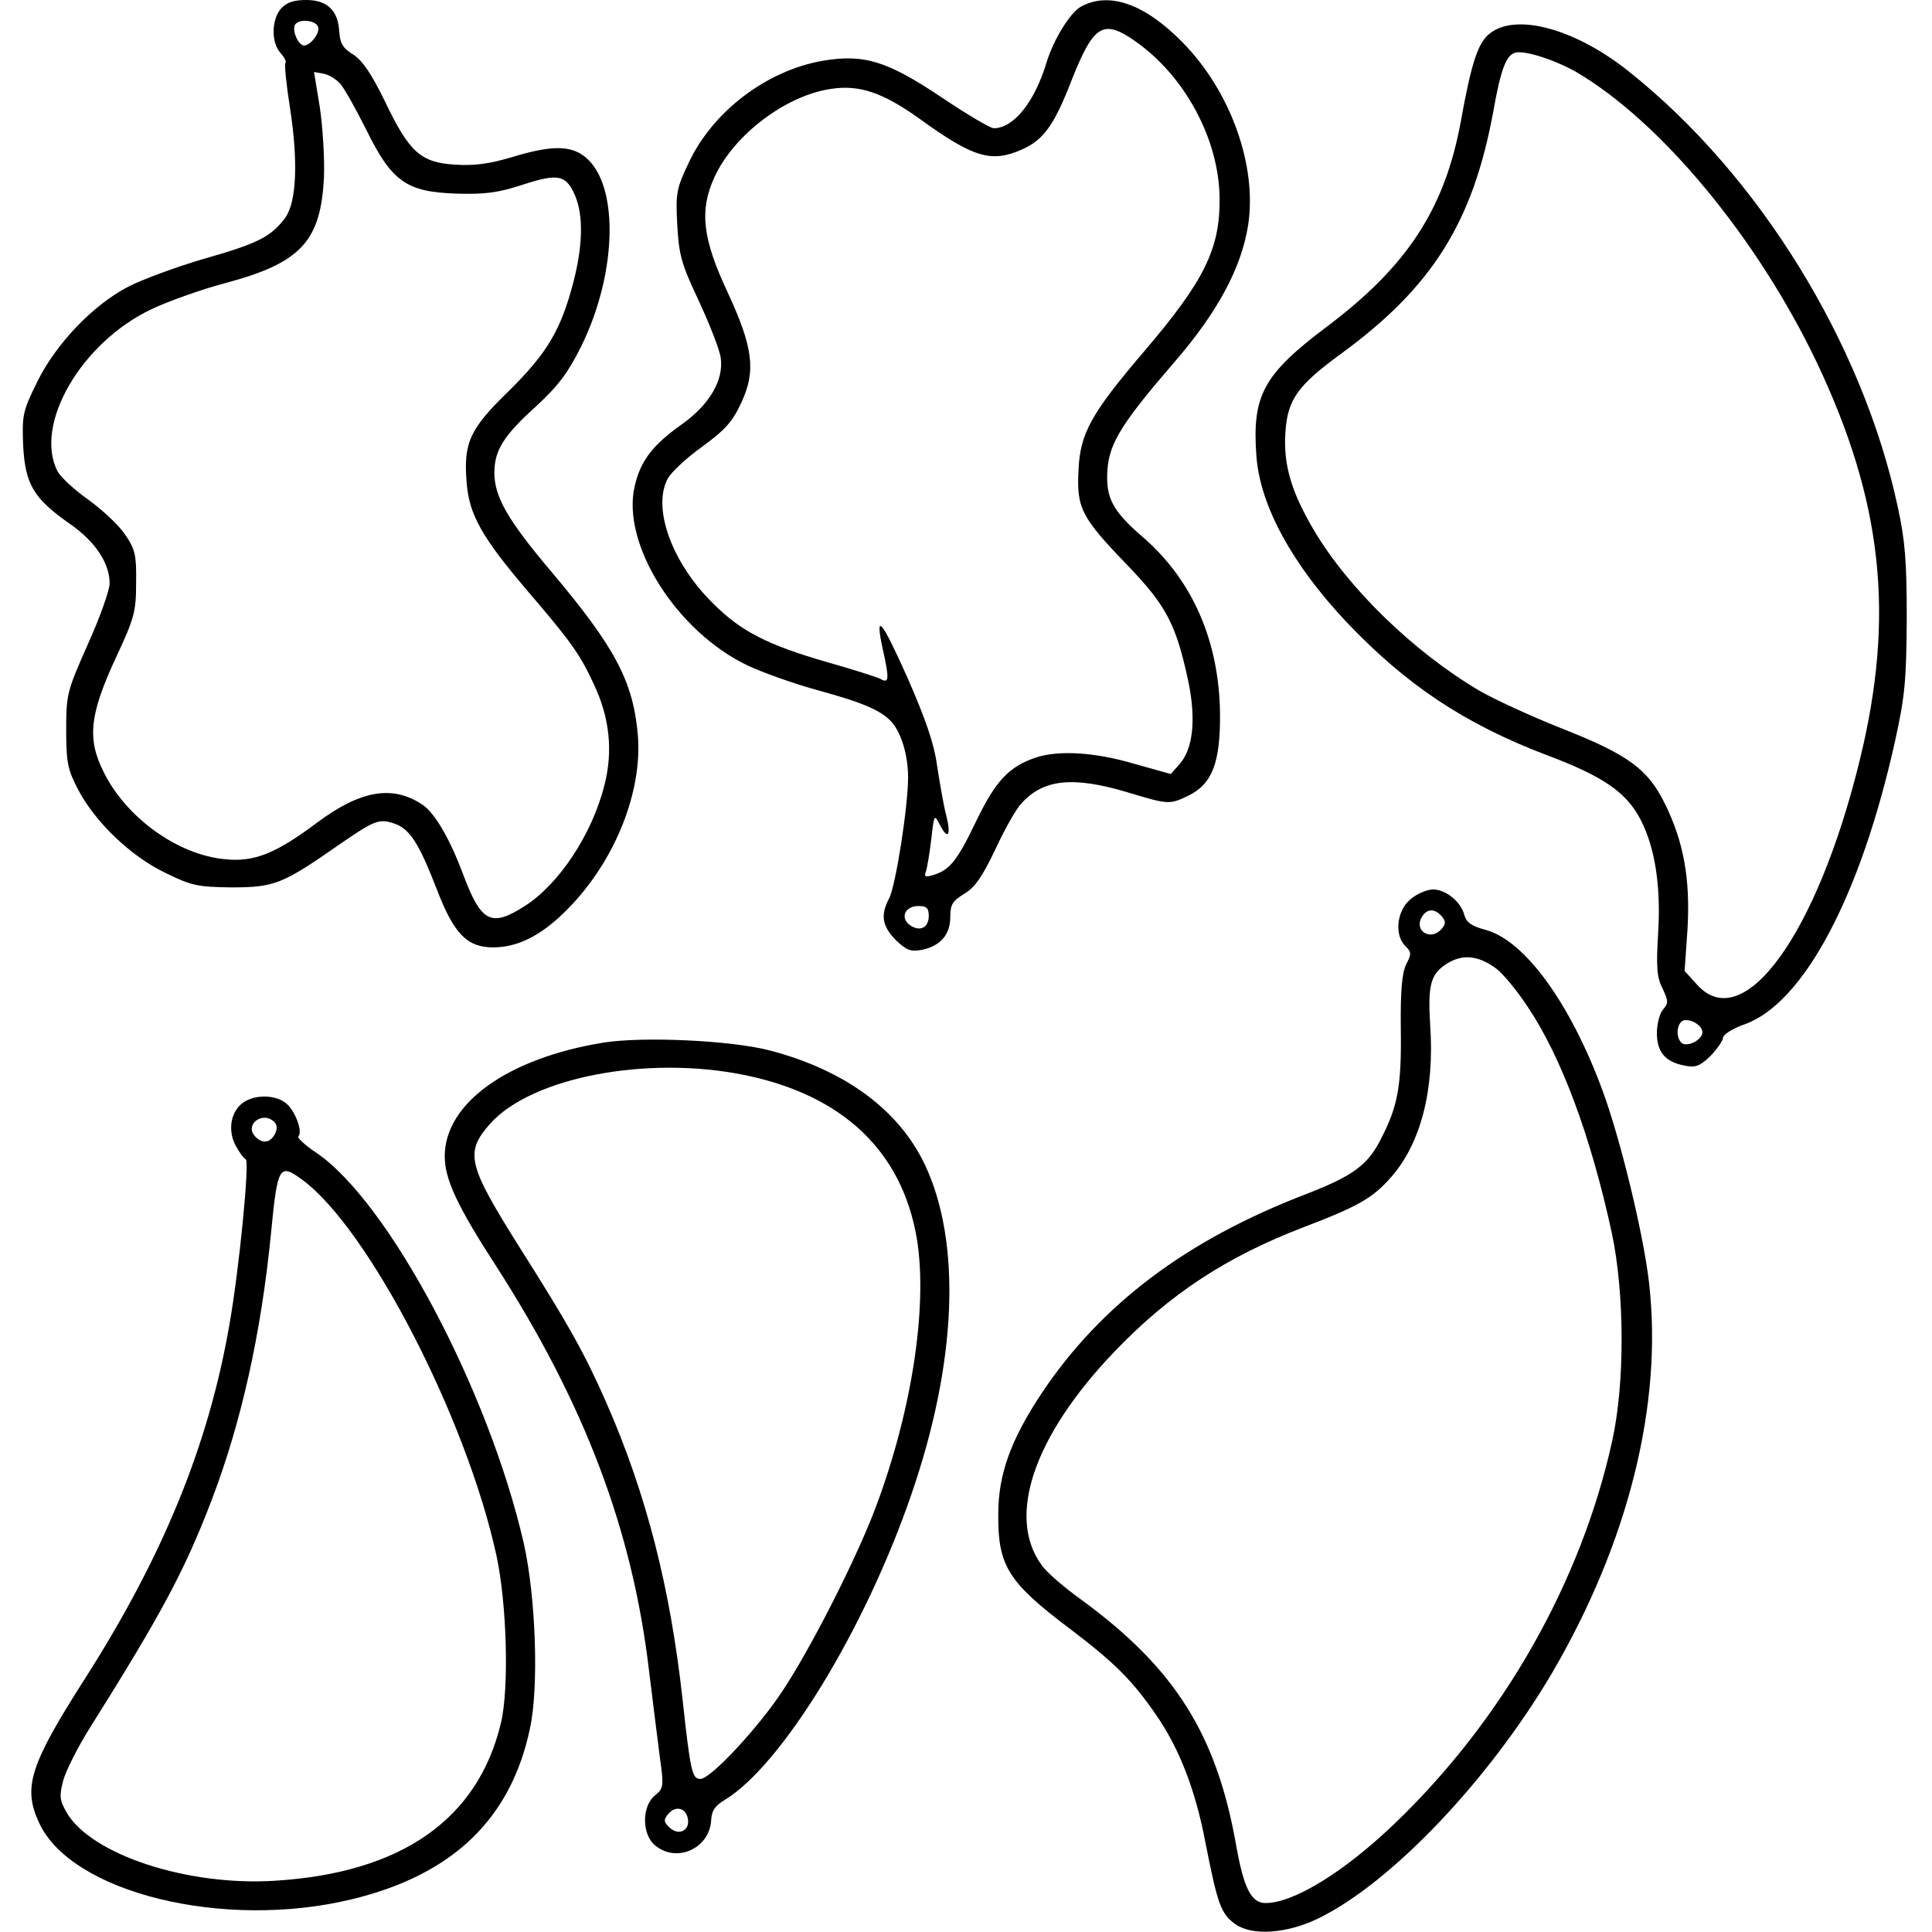
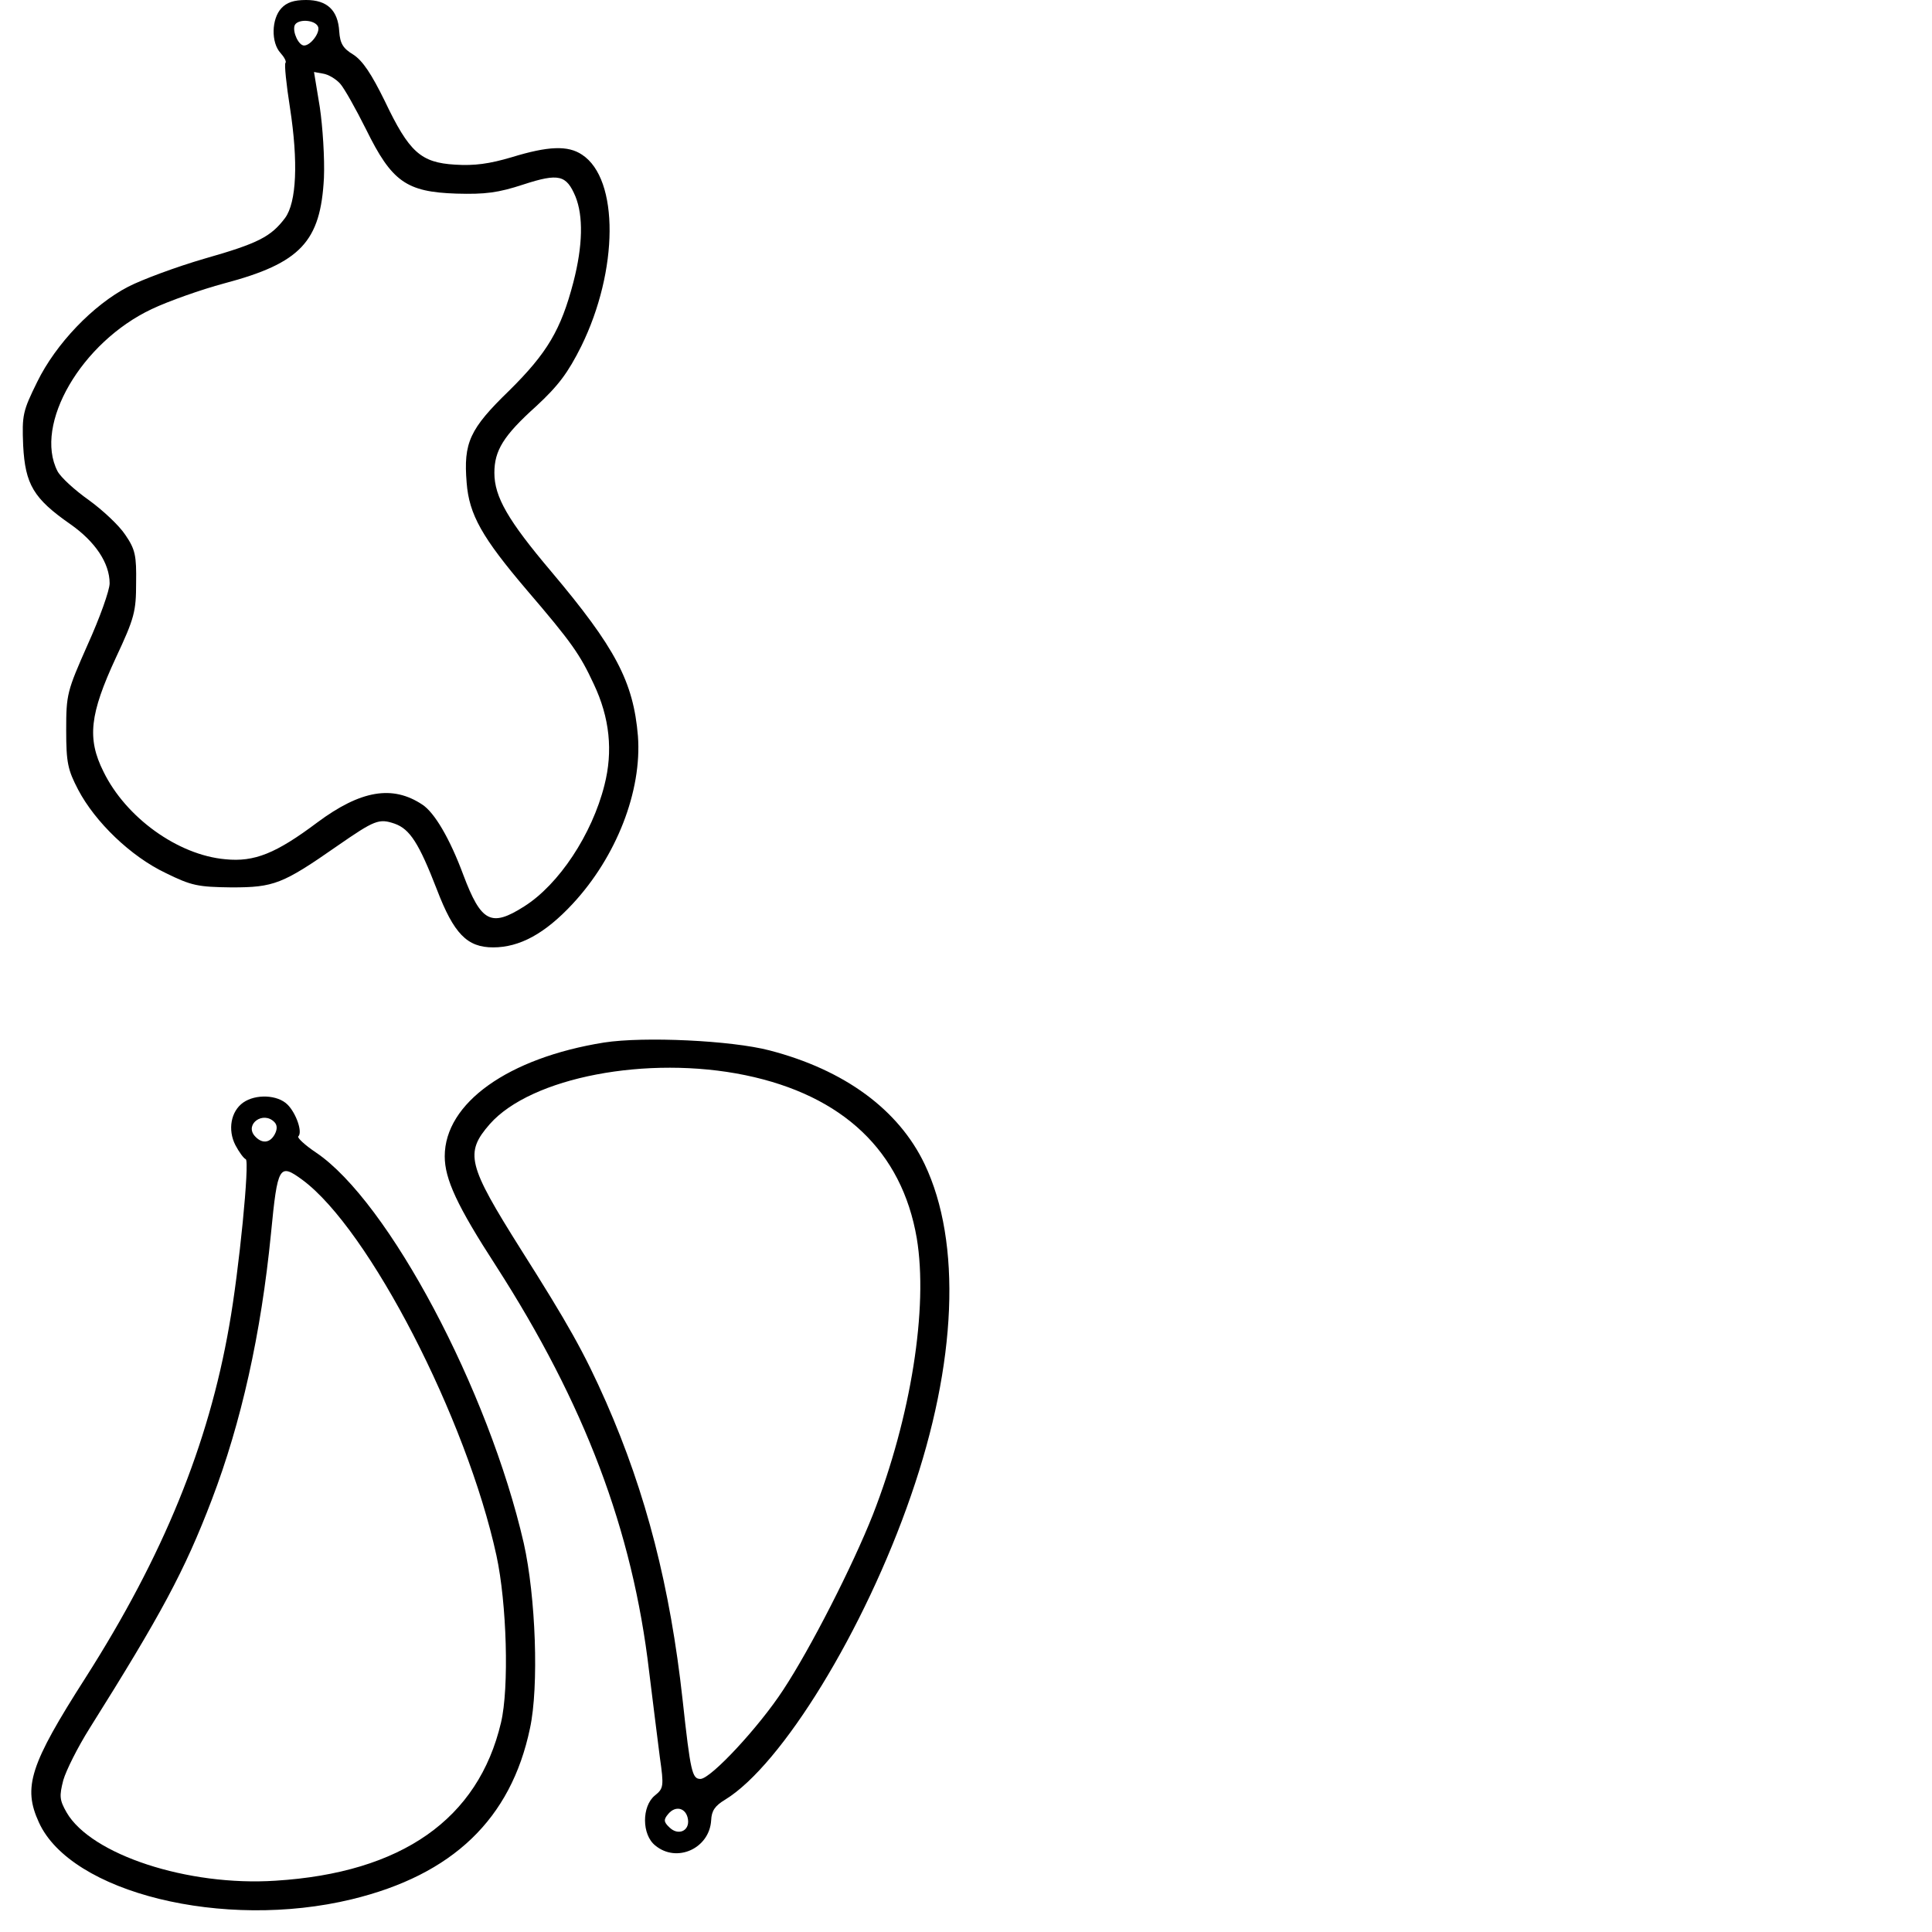
<svg xmlns="http://www.w3.org/2000/svg" version="1.0" width="100mm" height="100mm" viewBox="0 0 456 467" preserveAspectRatio="xMidYMid meet">
  <g transform="translate(0,467) scale(0.1,-0.1)" fill="#000000" stroke="none">
    <path d="M625 4650 c-24 -26 -25 -83 -2 -108 9 -10 15 -21 12 -24 -3 -3 2 -52 11 -109 20 -130 16 -228 -12 -266 -34 -45 -64 -61 -194 -98 -69 -20 -152 -51 -185 -68 -85 -44 -175 -138 -220 -230 -35 -71 -37 -80 -34 -154 5 -94 25 -128 114 -190 60 -42 95 -94 95 -143 0 -17 -24 -84 -53 -148 -50 -113 -52 -120 -52 -207 0 -79 4 -96 29 -144 41 -78 127 -161 211 -201 63 -31 78 -34 160 -35 102 0 123 8 255 100 91 63 101 67 139 54 37 -13 59 -48 102 -159 41 -107 73 -140 136 -140 64 0 125 33 192 105 106 114 168 273 158 406 -11 131 -54 213 -210 398 -104 123 -137 180 -137 238 0 54 22 90 101 161 54 50 77 81 109 145 90 183 92 404 2 463 -34 23 -82 21 -170 -6 -54 -16 -90 -21 -137 -18 -83 5 -111 30 -170 154 -32 65 -53 97 -76 112 -25 15 -32 27 -34 56 -3 51 -29 76 -80 76 -30 0 -47 -6 -60 -20z m89 -45 c5 -14 -18 -45 -34 -45 -13 0 -28 32 -23 48 6 17 50 15 57 -3z m53 -137 c10 -11 38 -61 63 -111 62 -126 97 -151 218 -155 70 -2 101 2 162 22 86 28 104 23 126 -29 19 -47 18 -118 -5 -207 -30 -115 -63 -171 -155 -262 -96 -93 -111 -126 -103 -223 6 -77 37 -132 146 -260 108 -126 128 -155 161 -226 39 -82 47 -163 26 -245 -30 -119 -110 -240 -194 -293 -80 -51 -104 -38 -147 76 -33 89 -70 151 -99 170 -72 48 -149 35 -254 -43 -100 -75 -152 -96 -222 -89 -115 10 -241 101 -295 212 -40 80 -33 139 30 275 45 96 49 112 49 181 1 66 -2 81 -26 116 -15 23 -55 60 -88 84 -34 24 -68 55 -76 70 -58 113 58 312 228 392 40 19 119 47 175 62 185 49 233 101 241 255 2 47 -3 124 -10 171 l-14 85 22 -4 c13 -2 31 -13 41 -24z" />
-     <path d="M2558 4654 c-26 -14 -66 -79 -83 -134 -29 -97 -80 -160 -128 -160 -8 0 -64 33 -125 74 -133 89 -188 106 -289 89 -136 -24 -266 -123 -324 -248 -29 -61 -31 -73 -27 -148 4 -73 10 -95 52 -184 26 -56 50 -117 53 -137 8 -54 -26 -113 -93 -161 -72 -51 -101 -89 -115 -151 -32 -139 101 -351 274 -433 34 -16 109 -43 167 -59 114 -31 156 -50 181 -78 23 -27 39 -80 39 -133 0 -71 -30 -263 -46 -293 -21 -40 -17 -66 16 -100 26 -25 36 -29 63 -24 45 9 69 37 69 79 0 30 5 39 33 56 26 15 44 41 76 108 22 48 51 99 63 111 53 59 125 66 256 27 99 -30 102 -30 146 -9 59 28 79 80 78 199 -2 176 -67 324 -188 428 -73 63 -89 95 -84 163 5 64 36 113 162 259 104 120 162 228 178 331 22 143 -42 323 -158 441 -92 94 -178 124 -246 87z m133 -85 c119 -84 201 -237 202 -379 1 -122 -37 -199 -183 -370 -127 -149 -154 -197 -158 -285 -5 -93 6 -115 118 -231 95 -99 118 -143 148 -284 18 -89 11 -159 -21 -196 l-22 -25 -89 25 c-95 28 -182 33 -237 15 -65 -22 -97 -56 -144 -153 -46 -96 -64 -119 -104 -131 -19 -6 -23 -4 -18 8 3 9 9 44 13 78 7 61 7 62 21 35 20 -39 28 -25 14 28 -6 24 -15 77 -21 116 -7 52 -28 113 -72 213 -63 141 -79 159 -59 67 16 -72 15 -83 -6 -71 -10 5 -67 23 -127 40 -146 42 -210 75 -277 142 -100 98 -148 231 -110 302 8 15 45 50 83 77 56 41 74 61 95 107 36 77 28 134 -33 266 -61 130 -69 198 -32 279 47 102 172 197 281 213 69 11 127 -9 216 -73 130 -94 173 -106 247 -73 52 23 78 60 120 169 53 133 76 147 155 91z m-501 -2113 c0 -29 -22 -39 -46 -22 -24 18 -11 46 21 46 20 0 25 -5 25 -24z" />
-     <path d="M3546 4589 c-28 -22 -44 -68 -70 -213 -39 -211 -129 -349 -323 -495 -154 -116 -182 -166 -171 -314 9 -120 87 -262 219 -402 144 -151 283 -244 482 -320 139 -52 194 -91 228 -157 35 -68 49 -162 42 -274 -5 -83 -3 -107 11 -134 14 -30 14 -35 1 -50 -8 -9 -15 -35 -15 -57 0 -46 20 -70 68 -79 26 -5 36 -1 62 24 16 17 30 37 30 44 0 7 23 22 52 32 143 51 281 311 364 686 24 109 27 147 28 295 0 139 -4 189 -22 271 -85 395 -335 800 -647 1049 -130 105 -275 145 -339 94z m209 -93 c206 -121 438 -402 581 -701 160 -337 190 -614 104 -964 -103 -420 -281 -666 -393 -541 l-30 33 7 101 c7 121 -9 211 -55 304 -41 83 -88 118 -251 182 -73 29 -162 70 -198 91 -159 94 -317 248 -400 389 -54 92 -73 157 -68 234 5 80 29 114 136 192 220 161 318 318 367 587 18 101 31 135 54 140 24 5 95 -18 146 -47z m305 -2321 c0 -17 -30 -34 -47 -28 -7 3 -13 15 -13 28 0 13 6 25 13 28 17 6 47 -11 47 -28z" />
-     <path d="M3354 2496 c-33 -28 -39 -86 -12 -113 15 -14 15 -19 2 -44 -10 -21 -14 -62 -13 -156 2 -136 -7 -187 -47 -264 -32 -65 -68 -91 -181 -135 -290 -111 -497 -267 -641 -483 -74 -112 -104 -195 -104 -291 -1 -126 24 -165 177 -280 104 -79 147 -122 203 -203 58 -83 97 -185 121 -312 29 -147 37 -171 72 -196 41 -29 125 -23 201 14 176 86 411 333 564 592 185 316 269 651 235 945 -14 120 -69 346 -112 463 -78 212 -188 363 -282 389 -34 9 -47 18 -52 35 -8 33 -45 63 -76 63 -15 0 -40 -11 -55 -24z m76 -41 c10 -12 10 -18 0 -30 -25 -30 -67 -7 -49 27 12 22 32 23 49 3z m130 -125 c16 -11 51 -53 78 -94 81 -121 152 -311 203 -546 31 -146 32 -362 1 -503 -75 -341 -264 -674 -526 -925 -122 -117 -244 -192 -312 -192 -34 0 -52 35 -70 134 -47 272 -148 433 -375 599 -42 30 -86 68 -97 85 -84 117 -18 311 176 514 134 140 271 230 459 302 131 50 166 70 210 120 72 81 106 212 95 368 -6 98 1 124 41 149 37 23 74 20 117 -11z" />
    <path d="M1405 2150 c-231 -37 -385 -146 -385 -275 0 -55 30 -120 124 -265 214 -333 330 -638 370 -980 9 -74 21 -168 26 -208 10 -70 9 -75 -12 -92 -32 -26 -32 -95 1 -121 52 -43 131 -7 135 61 1 23 9 35 34 50 137 84 337 410 449 735 111 320 123 612 33 801 -63 132 -194 228 -375 275 -92 24 -303 34 -400 19z m342 -79 c236 -49 378 -184 414 -394 28 -168 -14 -432 -106 -668 -49 -124 -151 -324 -217 -424 -58 -89 -175 -215 -200 -215 -20 0 -24 17 -43 191 -30 273 -88 499 -185 720 -53 120 -92 189 -206 369 -129 205 -136 233 -75 303 100 113 381 167 618 118z m-139 -1799 c4 -28 -24 -40 -45 -19 -14 13 -14 19 -3 32 18 22 44 15 48 -13z" />
    <path d="M533 2005 c-30 -21 -38 -66 -19 -103 9 -17 20 -32 25 -34 10 -3 -16 -269 -40 -403 -50 -287 -159 -555 -347 -850 -135 -211 -152 -265 -113 -350 77 -170 446 -261 756 -186 244 59 385 194 431 413 22 101 14 319 -15 448 -85 370 -327 826 -502 944 -27 18 -46 36 -43 39 11 10 -5 56 -26 77 -24 24 -77 26 -107 5z m75 -47 c7 -7 8 -17 1 -30 -12 -22 -32 -23 -49 -3 -23 28 21 60 48 33z m68 -140 c161 -119 397 -577 469 -908 25 -115 31 -320 11 -404 -55 -233 -240 -363 -545 -382 -212 -14 -446 63 -505 165 -17 30 -18 39 -8 78 7 24 35 80 64 126 172 274 229 379 295 552 71 186 119 400 143 643 16 165 20 171 76 130z" />
  </g>
</svg>